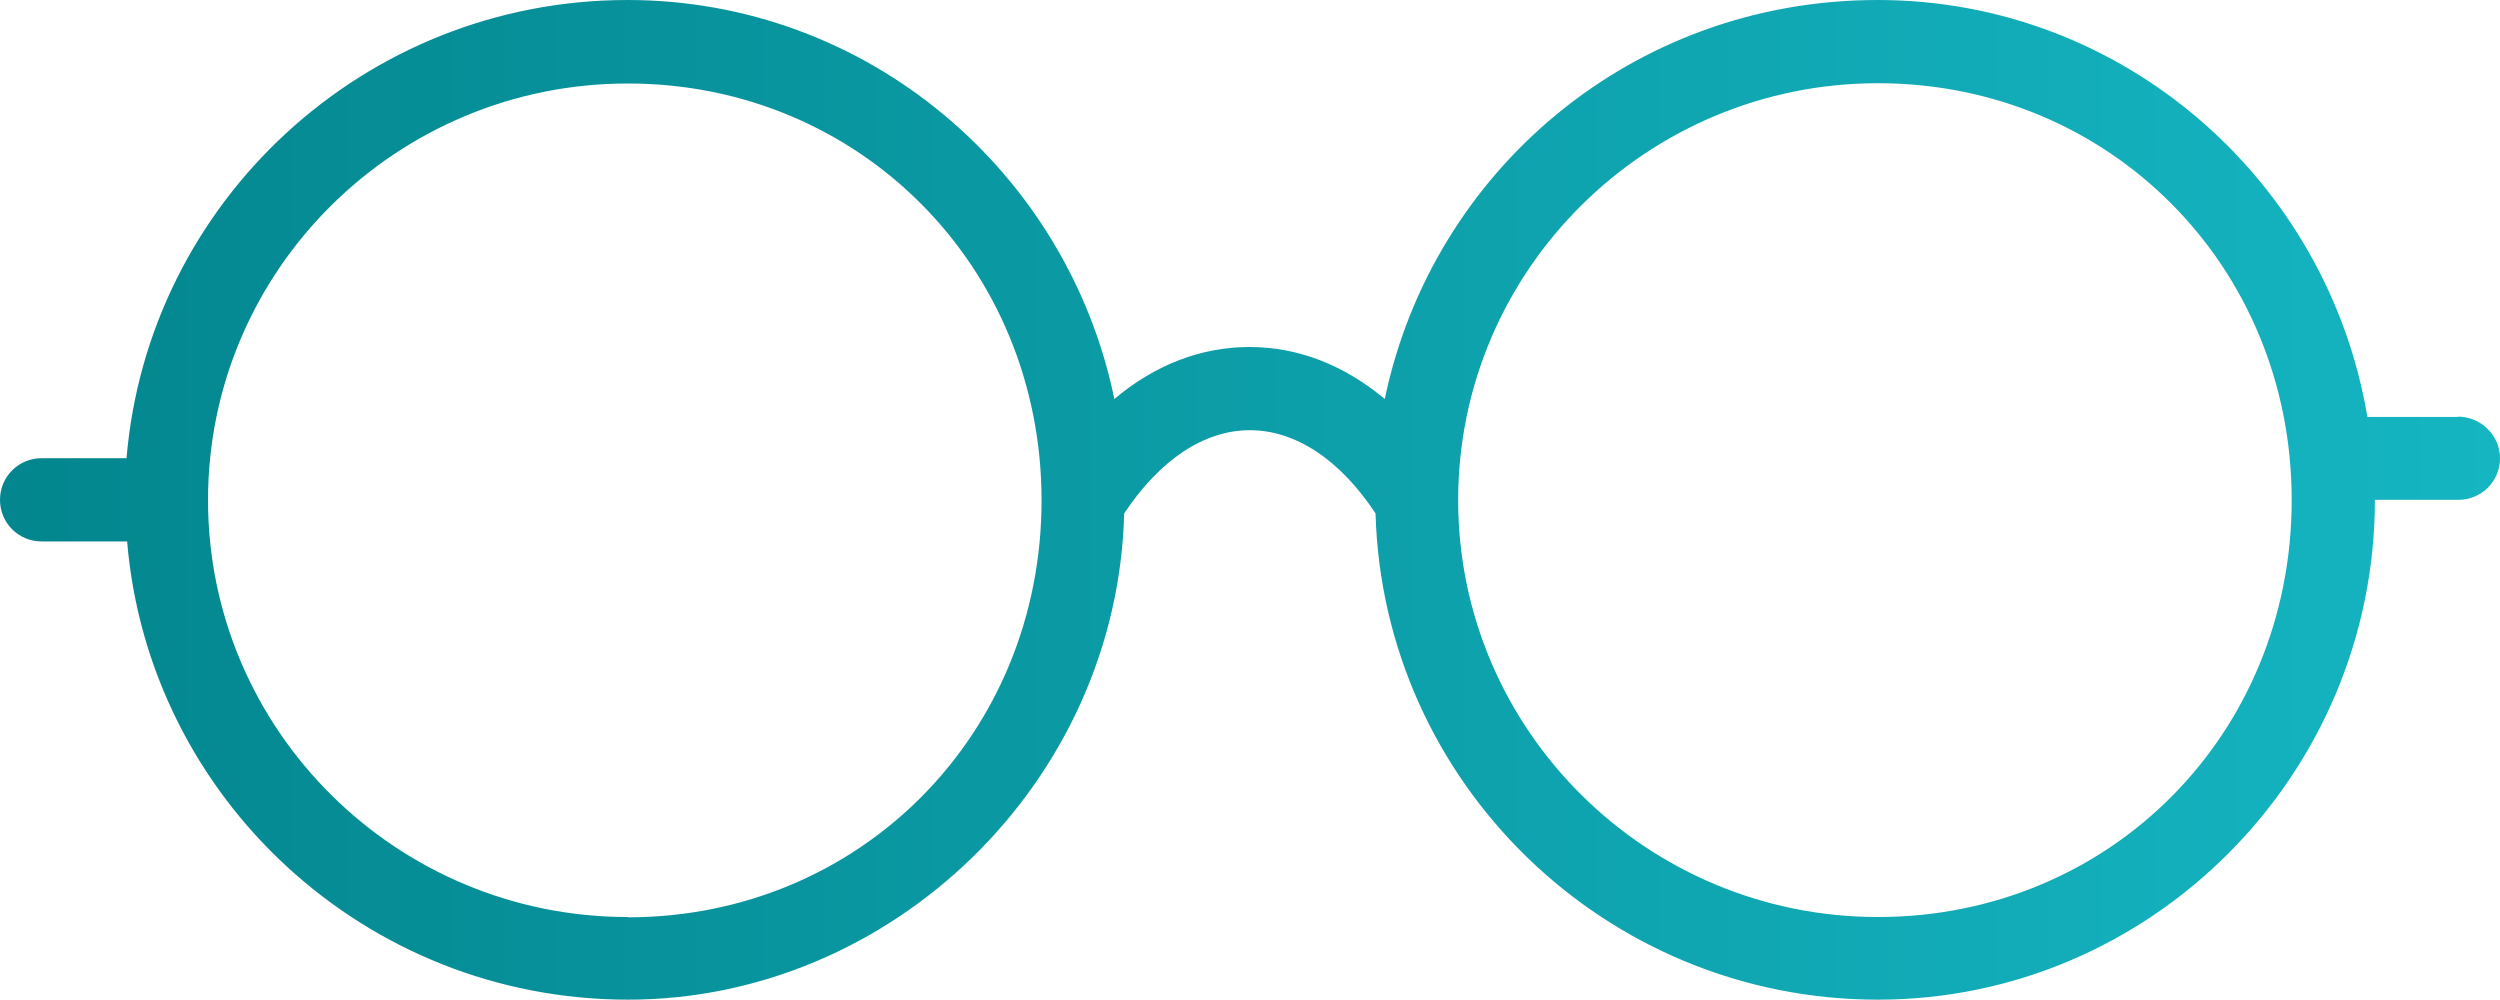
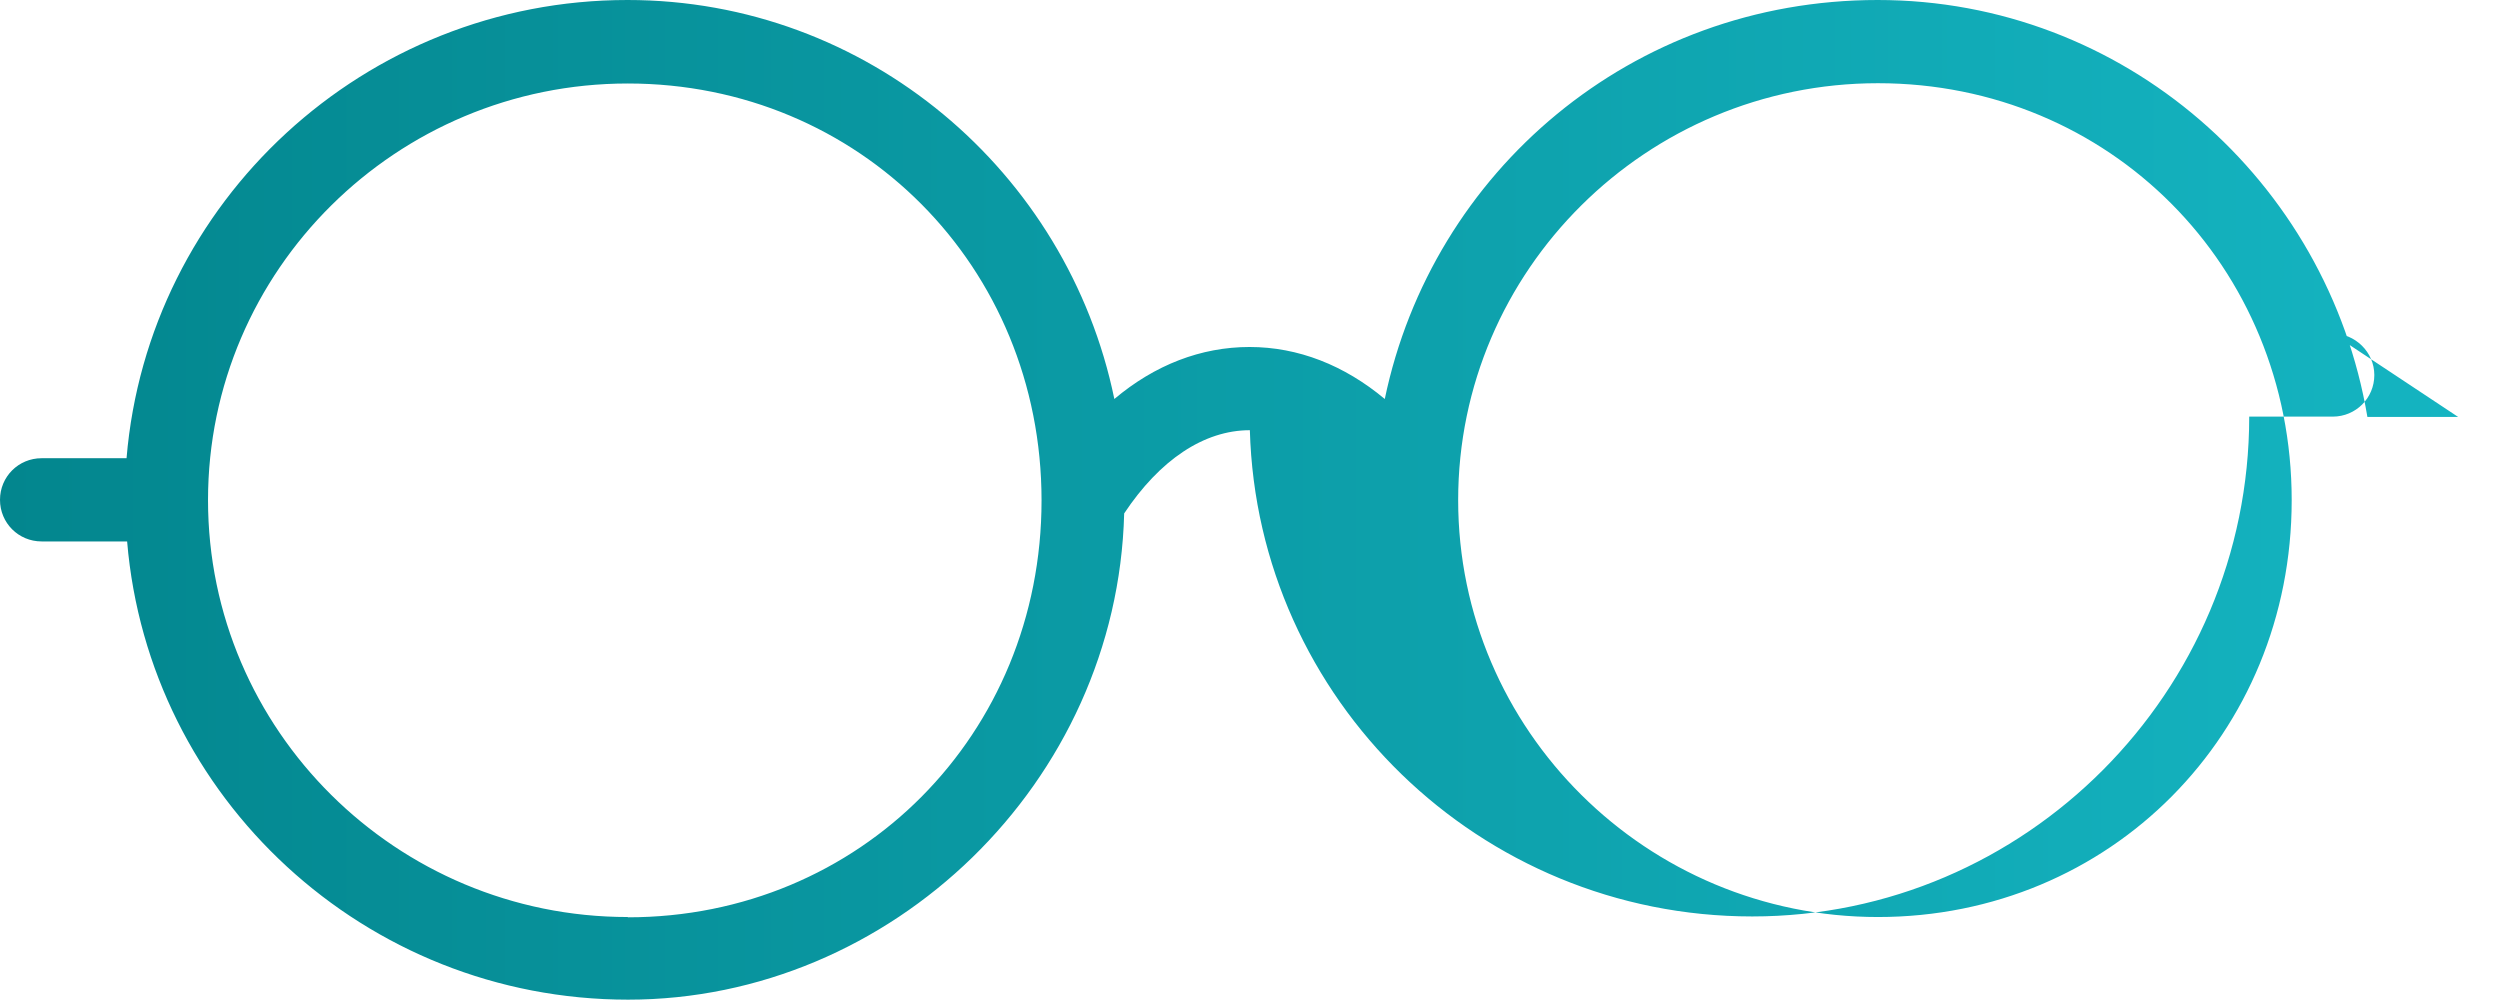
<svg xmlns="http://www.w3.org/2000/svg" id="Camada_2" viewBox="0 0 86.53 34.61">
  <defs>
    <style>      .cls-1 {        fill: url(#Gradiente_sem_nome_25);      }    </style>
    <linearGradient id="Gradiente_sem_nome_25" data-name="Gradiente sem nome 25" x1="0" y1="17.3" x2="86.53" y2="17.3" gradientUnits="userSpaceOnUse">
      <stop offset="0" stop-color="#03868e" />
      <stop offset="1" stop-color="#15b5c2" />
    </linearGradient>
  </defs>
  <g id="Camada_1-2" data-name="Camada_1">
-     <path class="cls-1" d="M85.08,14.43h-3.14c-1.37-8.17-8.44-14.43-16.95-14.43s-15.42,5.94-17.06,13.81c-1.4-1.17-3-1.8-4.68-1.8s-3.28.62-4.68,1.8C36.95,5.94,30.01,0,21.72,0,12.61,0,5.12,6.99,4.38,15.86H1.44c-.8,0-1.44.64-1.44,1.44s.64,1.44,1.44,1.44h2.96c.74,8.87,8.23,15.86,17.34,15.86s16.93-7.51,17.17-16.83c1.23-1.85,2.76-2.88,4.35-2.88s3.13,1.03,4.35,2.88c.26,9.32,7.95,16.83,17.39,16.83s17.2-7.76,17.2-17.3h2.89c.8,0,1.44-.64,1.44-1.44,0-.79-.66-1.44-1.46-1.44ZM21.73,31.74c-8.01,0-14.53-6.47-14.53-14.43S13.72,2.89,21.73,2.89s14.32,6.33,14.32,14.43-6.29,14.43-14.32,14.43ZM65,31.74c-8.01,0-14.53-6.47-14.53-14.43s6.52-14.43,14.53-14.43,14.32,6.33,14.32,14.43-6.29,14.43-14.32,14.43Z" />
+     <path class="cls-1" d="M85.08,14.43h-3.14c-1.37-8.17-8.44-14.43-16.95-14.43s-15.42,5.94-17.06,13.81c-1.4-1.17-3-1.8-4.68-1.8s-3.28.62-4.68,1.8C36.95,5.94,30.01,0,21.72,0,12.61,0,5.12,6.99,4.38,15.86H1.44c-.8,0-1.44.64-1.44,1.44s.64,1.44,1.44,1.44h2.96c.74,8.87,8.23,15.86,17.34,15.86s16.93-7.51,17.17-16.83c1.23-1.85,2.76-2.88,4.35-2.88c.26,9.32,7.95,16.83,17.39,16.83s17.2-7.76,17.2-17.3h2.89c.8,0,1.44-.64,1.44-1.44,0-.79-.66-1.44-1.46-1.44ZM21.73,31.74c-8.01,0-14.53-6.47-14.53-14.43S13.72,2.89,21.73,2.89s14.32,6.33,14.32,14.43-6.29,14.43-14.32,14.43ZM65,31.74c-8.01,0-14.53-6.47-14.53-14.43s6.52-14.43,14.53-14.43,14.32,6.33,14.32,14.43-6.29,14.43-14.32,14.43Z" />
  </g>
</svg>